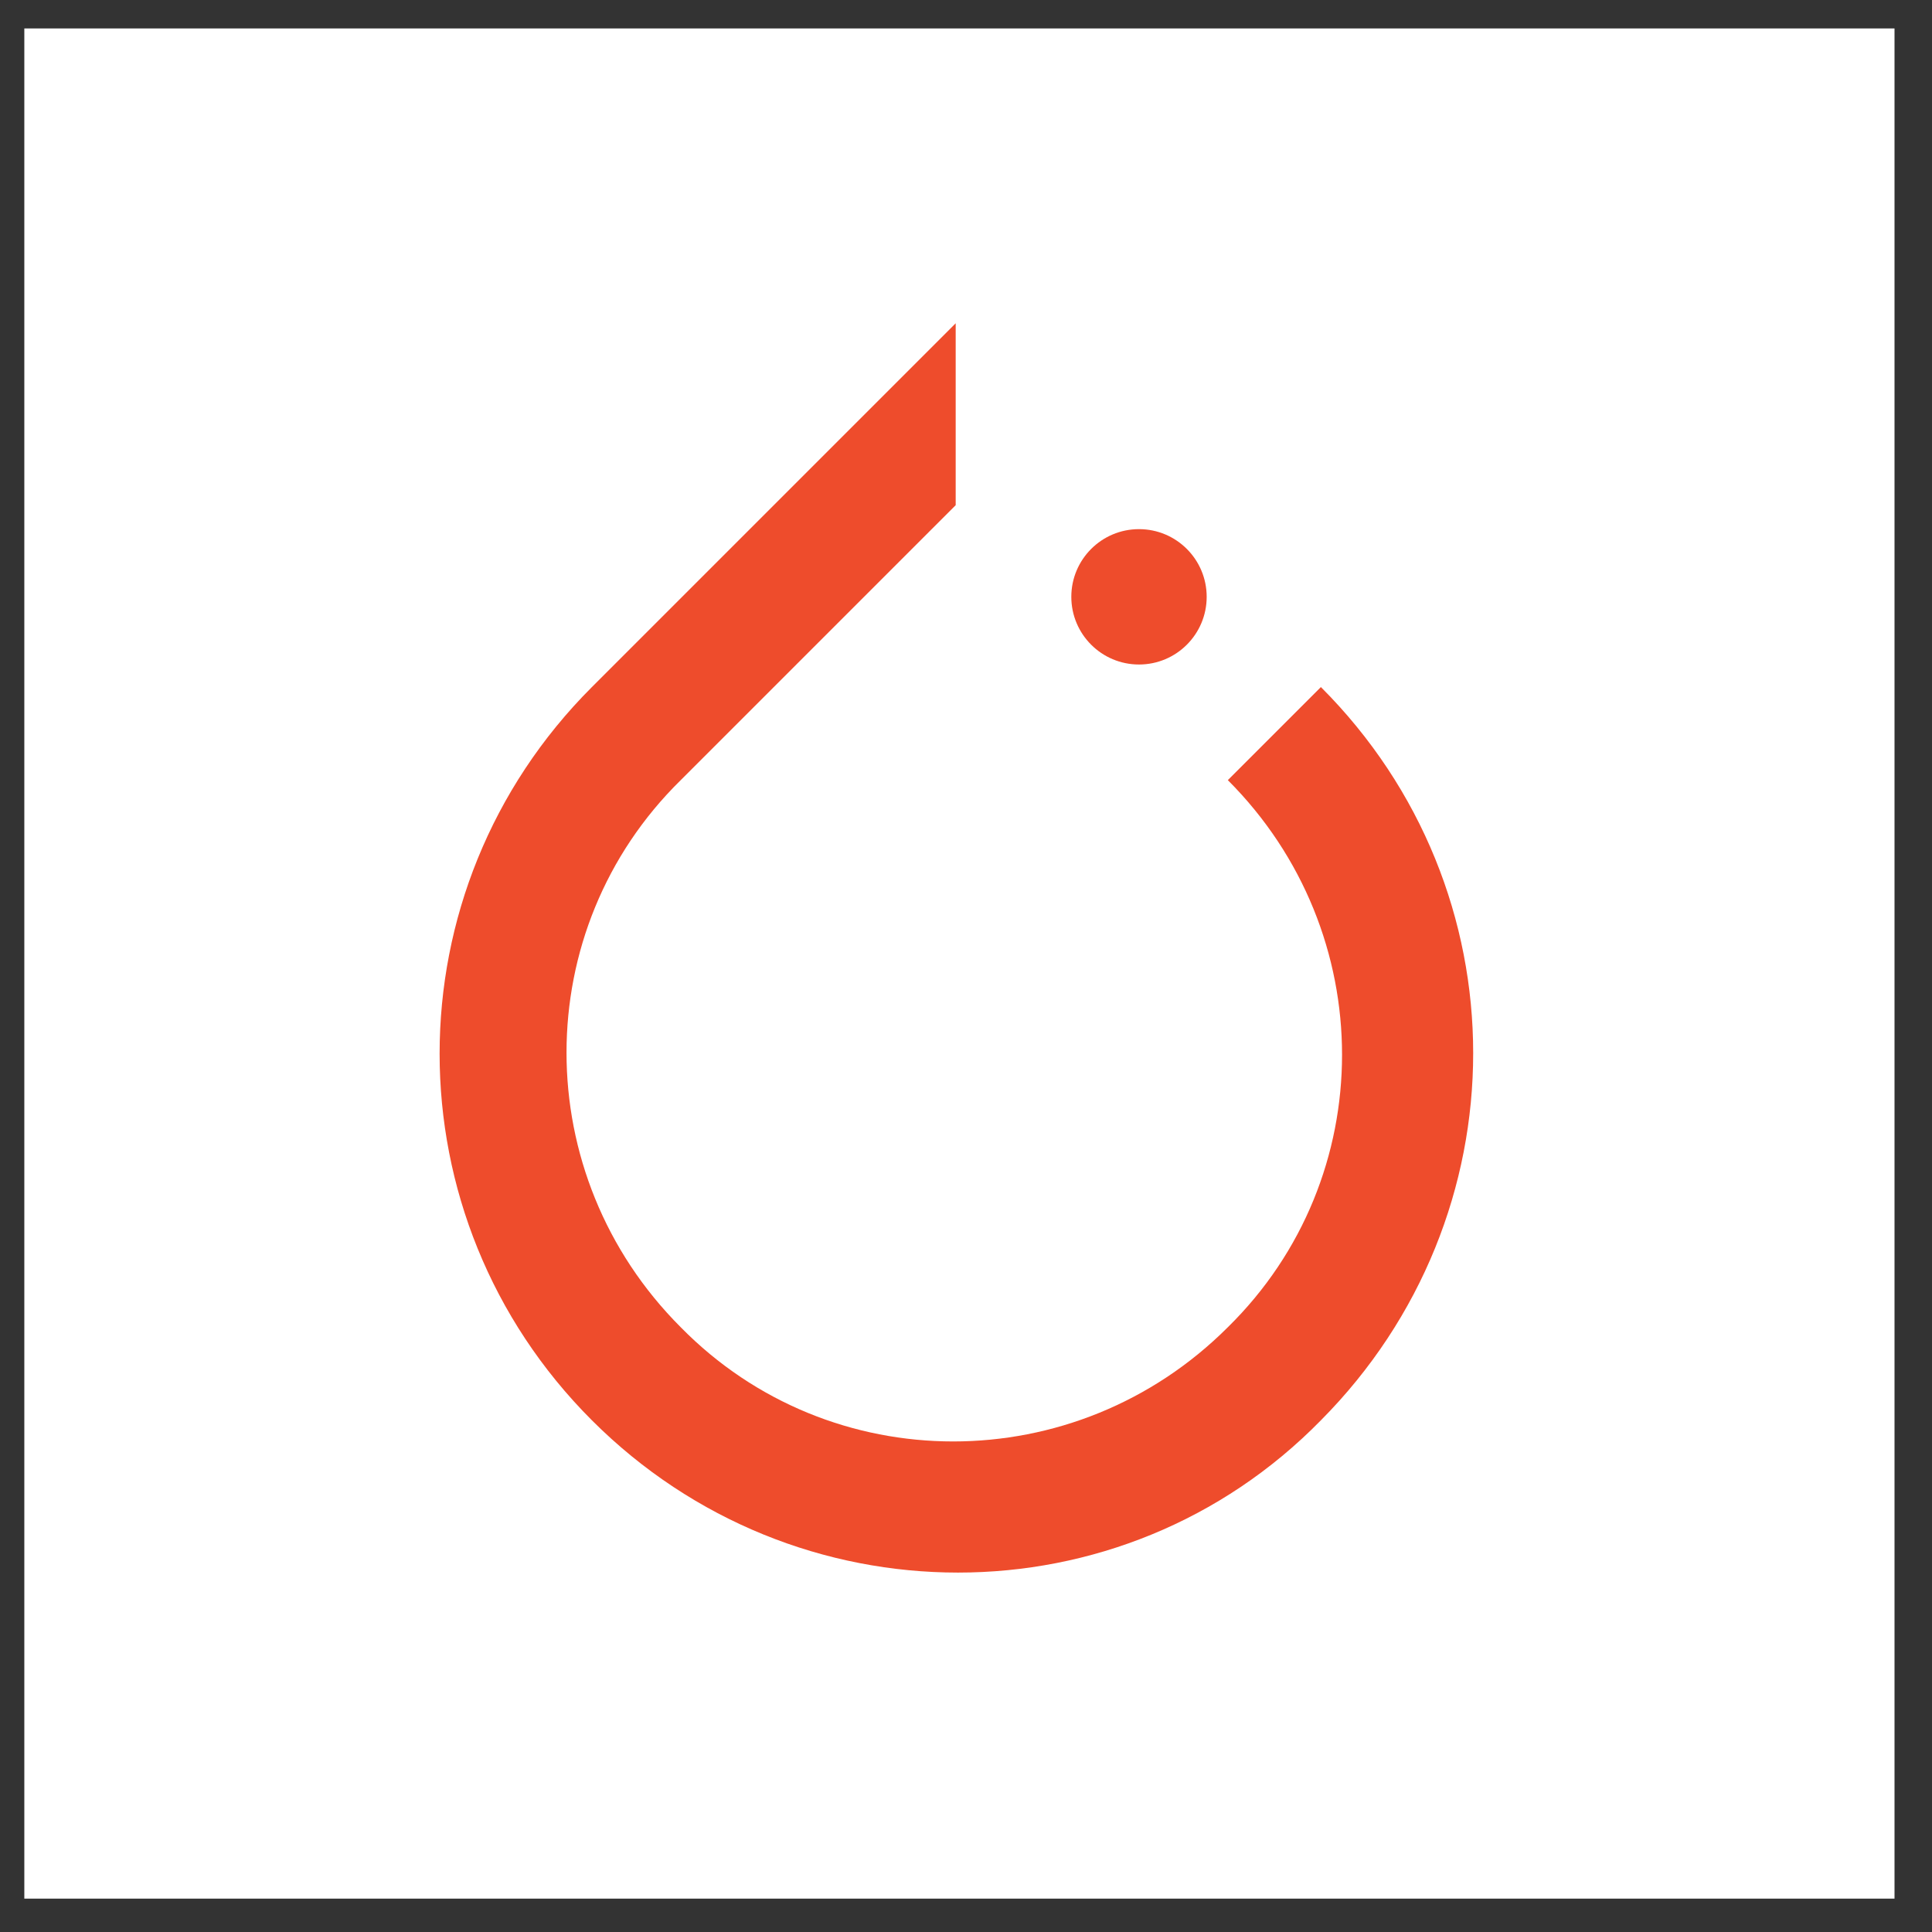
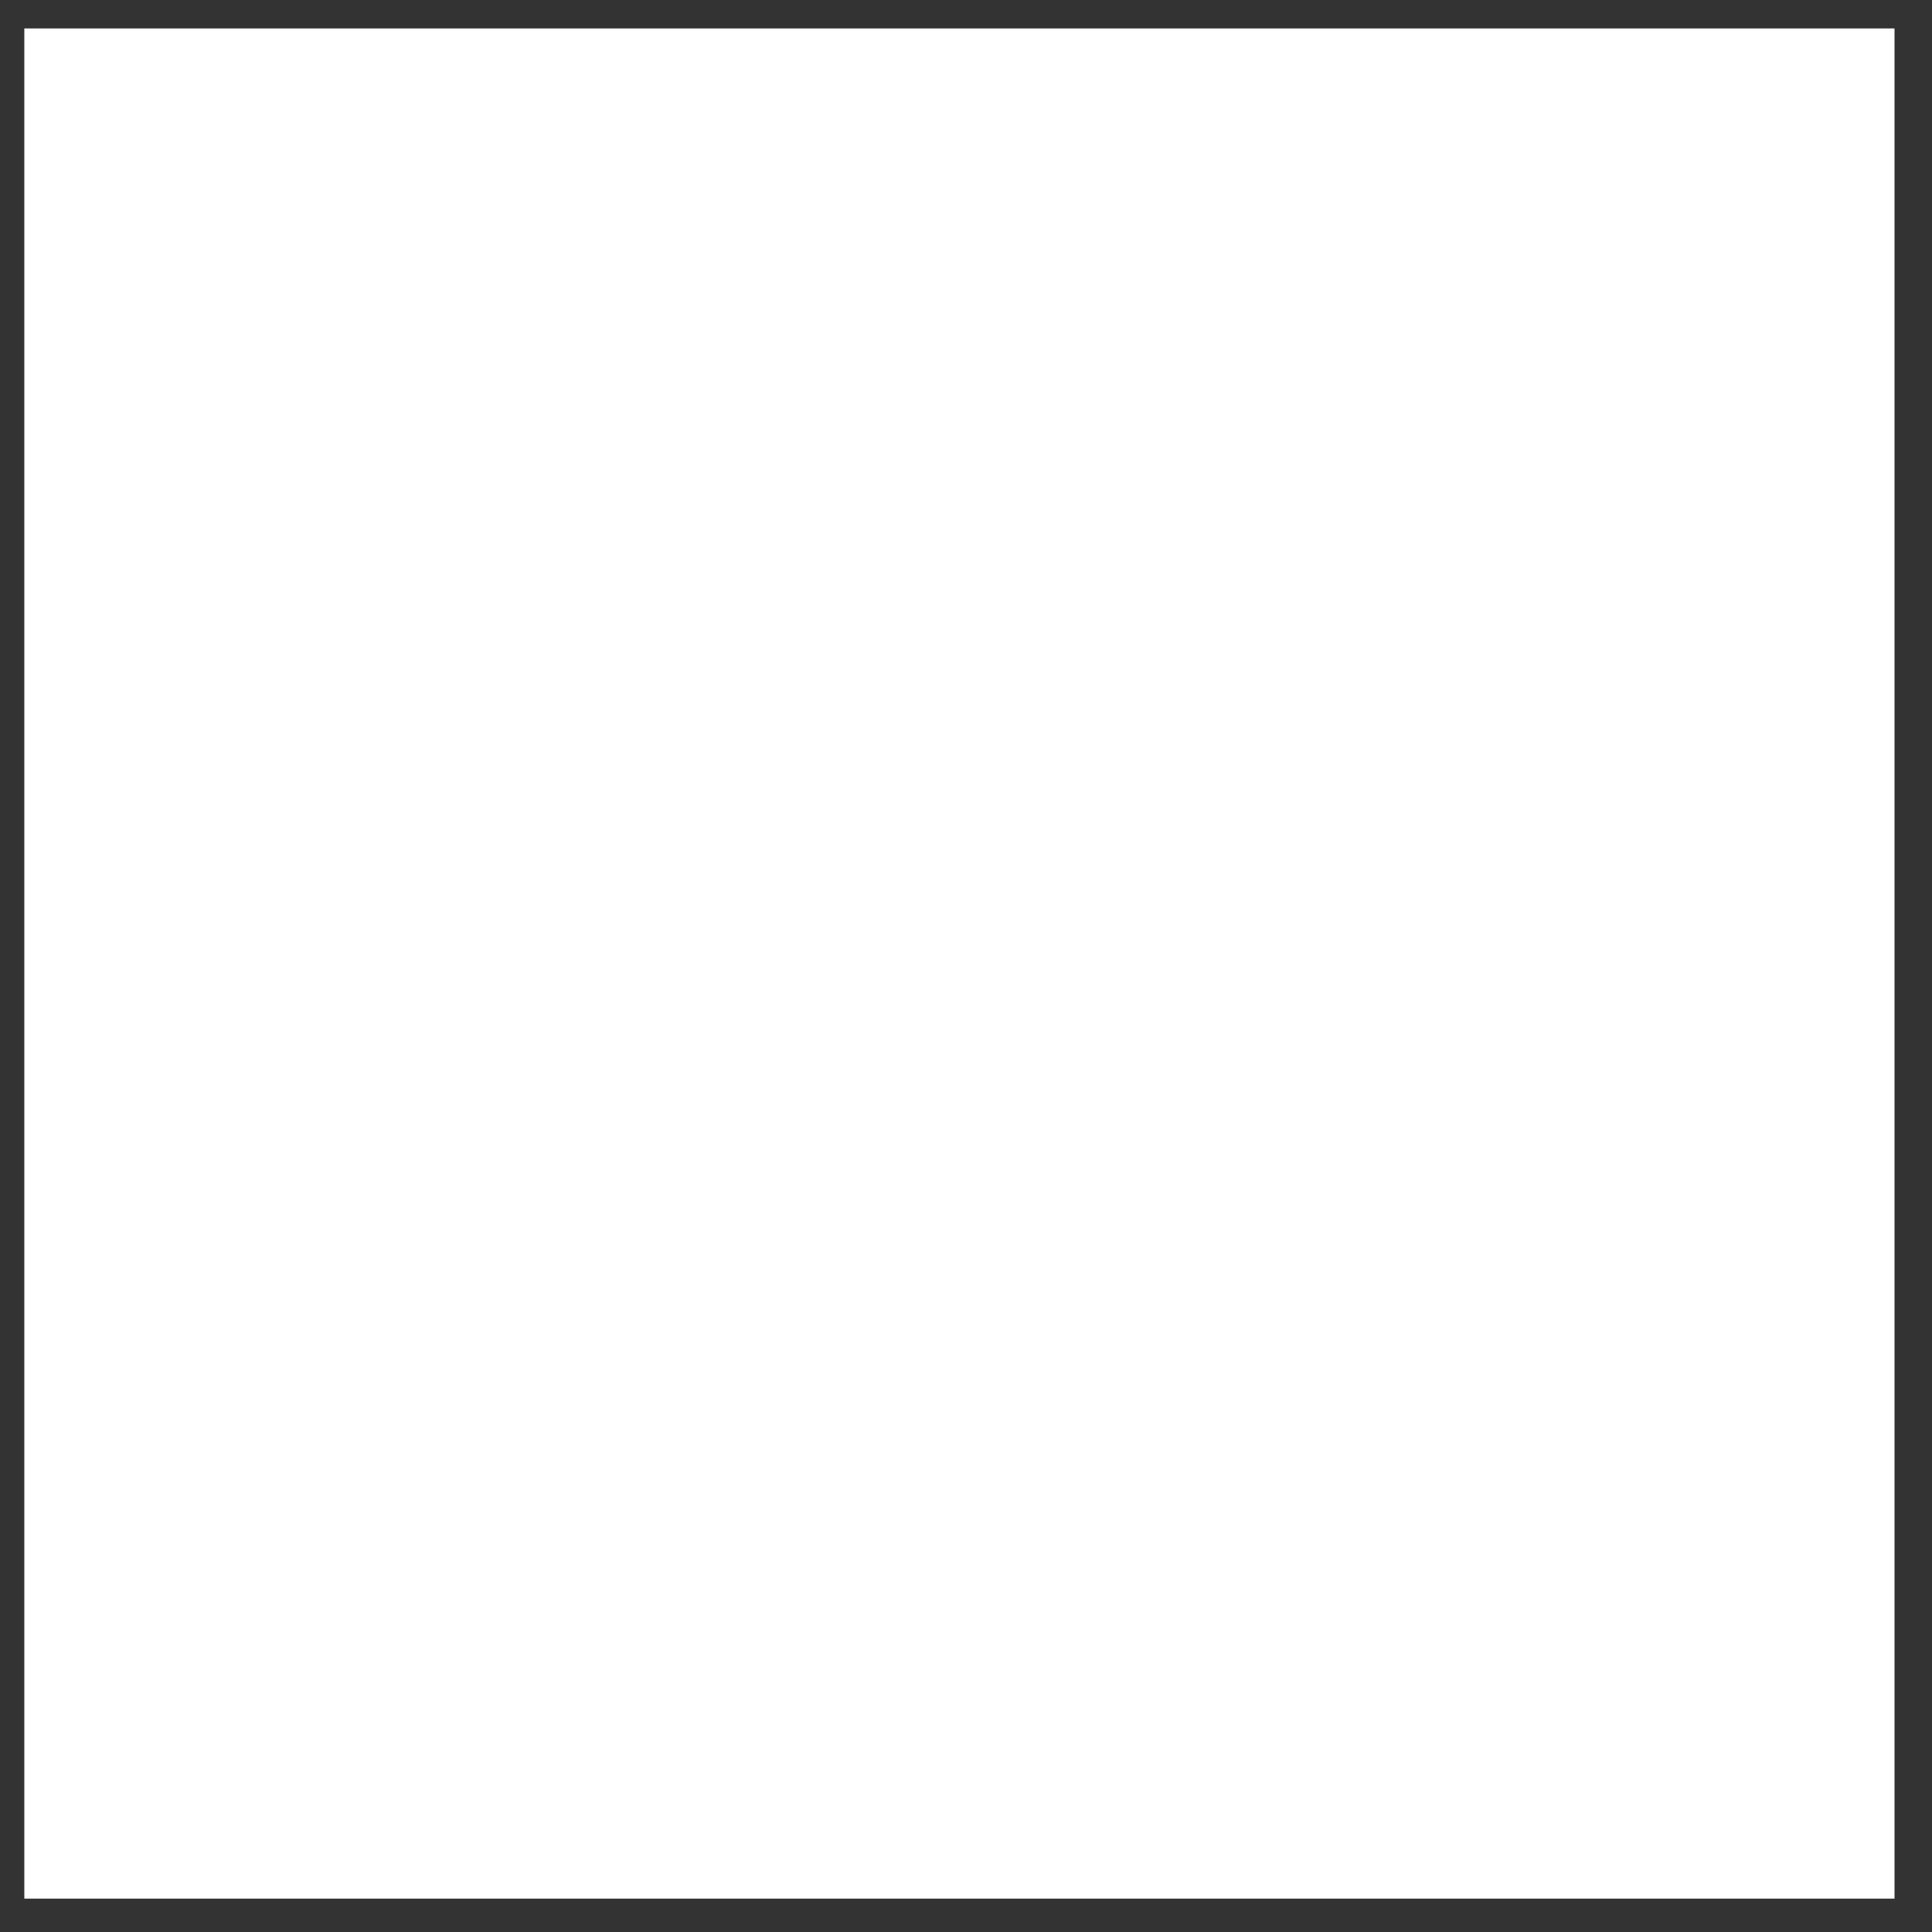
<svg xmlns="http://www.w3.org/2000/svg" viewBox="0 0 500 500">
  <rect x="0" y="0" width="500" height="500" fill="#333333" stroke="none" />
  <defs />
  <g id="SVGRepo_tracerCarrier" stroke-linecap="round" stroke-linejoin="round" transform="matrix(12.64, 0, 0, 12.64, 46.964, 47.056)" style="" />
  <g id="SVGRepo_iconCarrier" transform="matrix(12.64, 0, 0, 12.64, 46.964, 47.056)" style="">
    <title>file_type_firebase</title>
  </g>
  <g id="SVGRepo_bgCarrier" stroke-width="0" transform="matrix(1.201, 0, 0, 1.201, 62.141, 63.207)" style="">
    <rect x="-46.5" y="-46.5" width="403.00" height="403.00" rx="0" fill="#ffffff" strokewidth="0" />
  </g>
  <g id="g-1" stroke-linecap="round" stroke-linejoin="round" transform="matrix(1.201, 0, 0, 1.201, 62.141, 63.207)" style="" />
  <g id="g-2" transform="matrix(1.201, 0, 0, 1.201, 62.141, 63.207)" style="">
    <g transform="matrix(0.87, 0, 0, 0.87, 42.989, 17.033)" style="">
-       <path d="M218.281,90.106 C268.573,140.398 268.573,221.075 218.281,271.716 C169.037,322.008 88.011,322.008 37.719,271.716 C-12.573,221.424 -12.573,140.398 37.719,90.106 L127.825,0 L127.825,45.053 L119.443,53.435 L59.722,113.157 C22.003,150.177 22.003,210.947 59.722,248.666 C96.742,286.385 157.512,286.385 195.231,248.666 C232.95,211.645 232.95,150.876 195.231,113.157 L218.281,90.106 Z M173.228,84.518 C163.969,84.518 156.464,77.013 156.464,67.754 C156.464,58.496 163.969,50.99 173.228,50.99 C182.486,50.99 189.992,58.496 189.992,67.754 C189.992,77.013 182.486,84.518 173.228,84.518 Z" fill="#EE4C2C" />
-     </g>
+       </g>
  </g>
</svg>